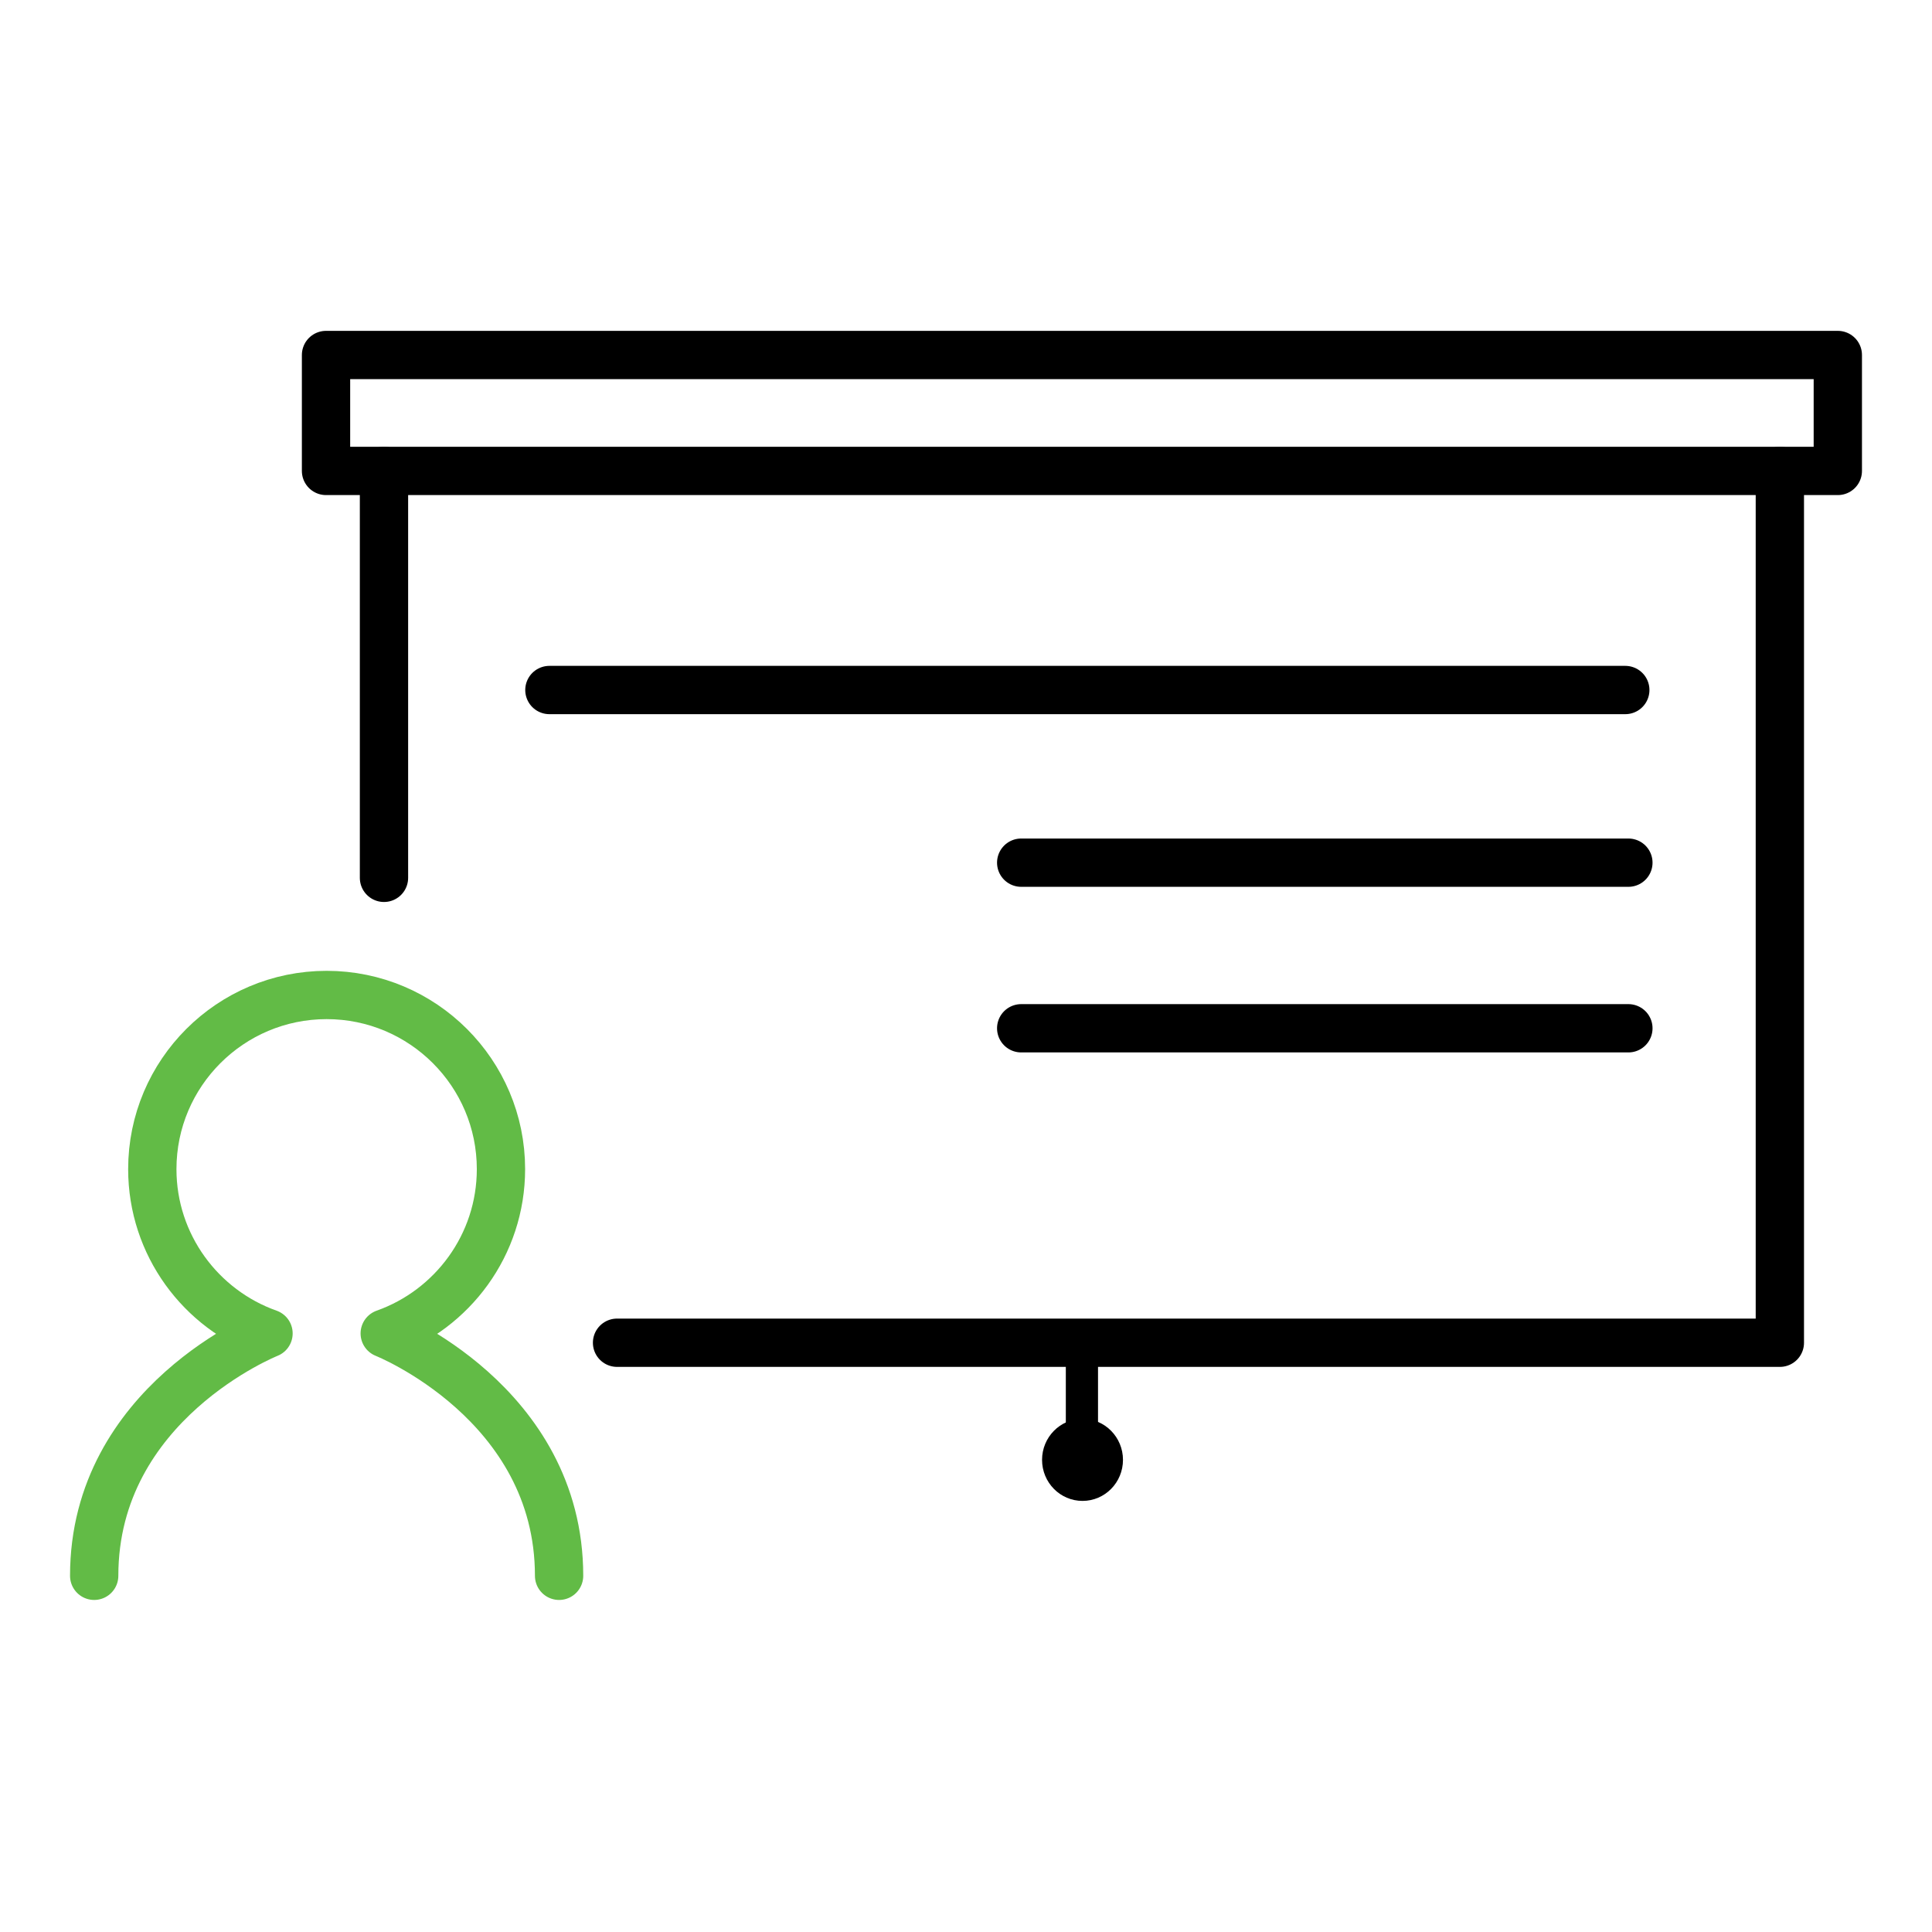
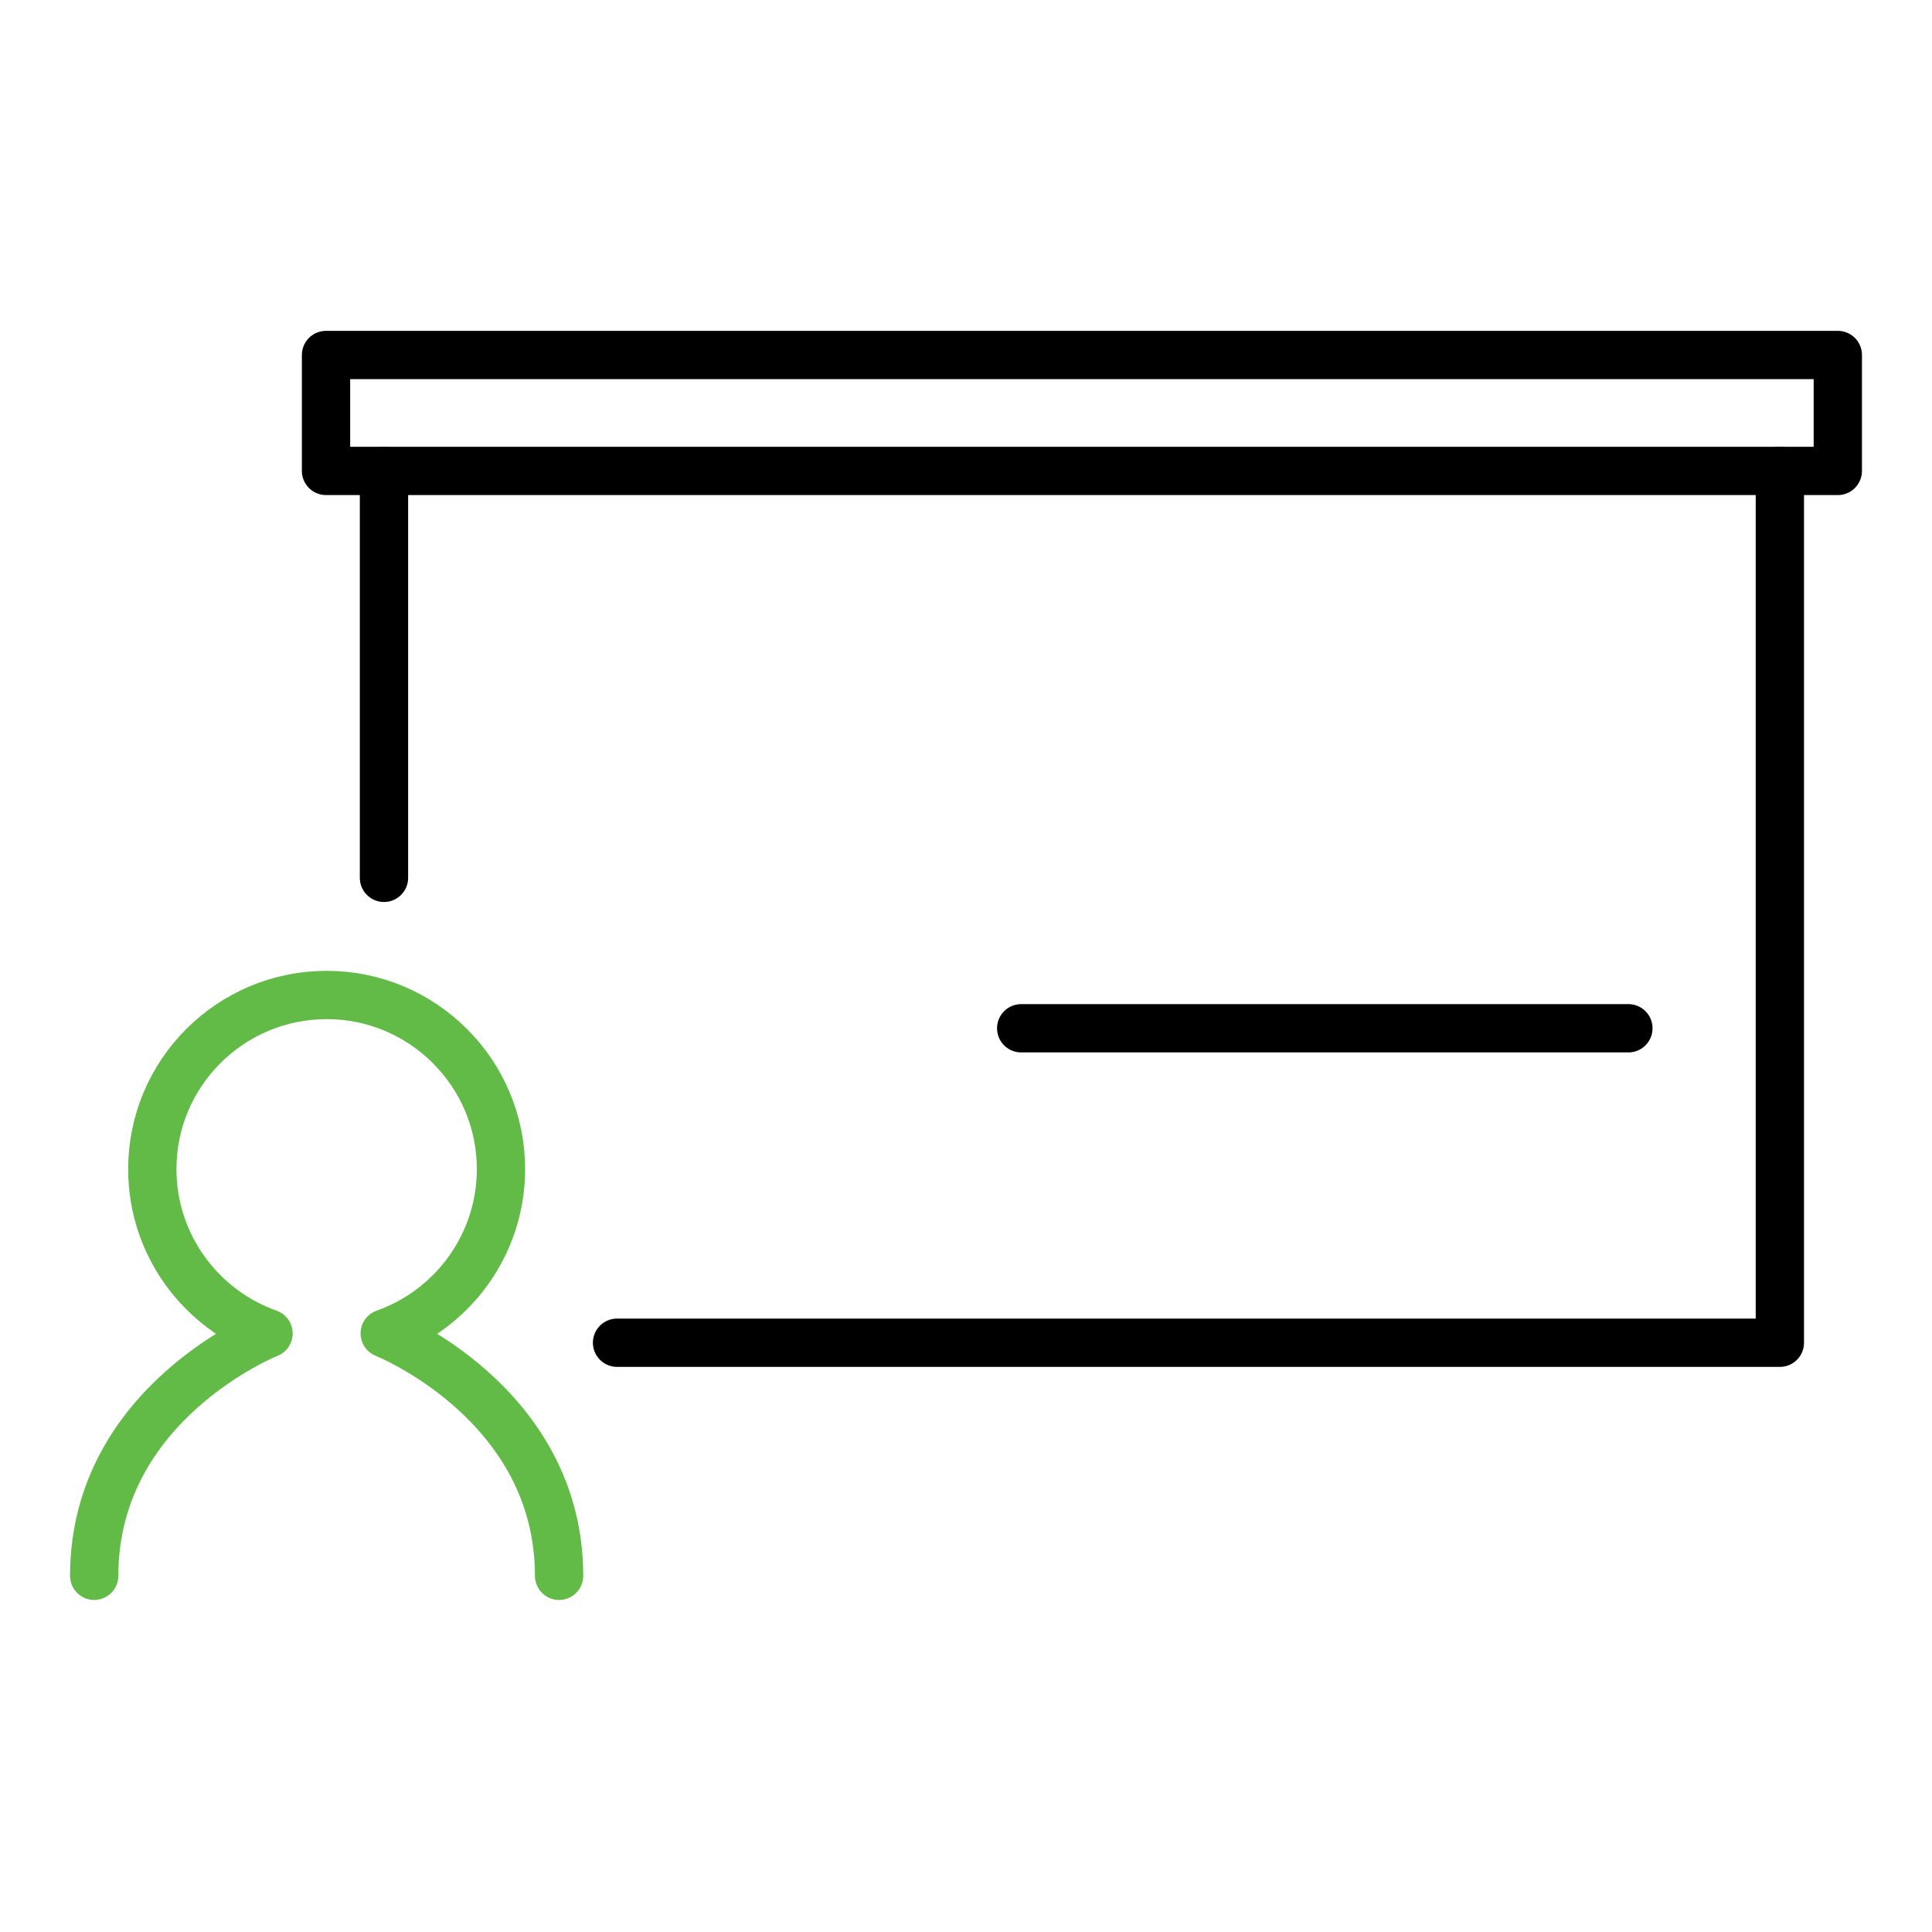
<svg xmlns="http://www.w3.org/2000/svg" width="60" height="60" viewBox="0 0 60 60" fill="none">
  <path d="M17.363 48.938C17.363 43.56 11.948 41.411 11.948 41.411C14.049 40.667 15.558 38.661 15.558 36.308C15.558 33.324 13.131 30.9 10.144 30.9C7.157 30.9 4.73 33.324 4.73 36.308C4.73 38.661 6.239 40.667 8.339 41.411C8.339 41.411 2.925 43.56 2.925 48.938" stroke="#62BB46" stroke-width="1.5" stroke-miterlimit="10" stroke-linecap="round" stroke-linejoin="round" />
  <path d="M55.275 14.625V41.7H19.163" stroke="black" stroke-width="1.5" stroke-miterlimit="10" stroke-linecap="round" stroke-linejoin="round" />
  <path d="M11.925 27.262V14.625" stroke="black" stroke-width="1.5" stroke-miterlimit="10" stroke-linecap="round" stroke-linejoin="round" />
  <path d="M10.125 11.025H57.075V14.625H10.125V11.025Z" stroke="black" stroke-width="1.5" stroke-miterlimit="10" stroke-linecap="round" stroke-linejoin="round" />
  <path d="M33.6 41.7V45.337V41.7Z" fill="black" />
-   <path d="M33.6 41.7V45.337" stroke="black" stroke-linecap="round" stroke-linejoin="round" />
-   <path d="M34.875 45.337C34.875 46.042 34.312 46.612 33.619 46.612C32.925 46.612 32.362 46.042 32.362 45.337C32.362 44.633 32.925 44.062 33.619 44.062C34.312 44.062 34.875 44.633 34.875 45.337Z" fill="black" />
-   <path d="M17.062 21.429H50.475" stroke="black" stroke-width="1.5" stroke-miterlimit="10" stroke-linecap="round" />
  <path d="M31.714 31.934H50.571" stroke="black" stroke-width="1.5" stroke-miterlimit="10" stroke-linecap="round" />
-   <path d="M31.714 26.791H50.571" stroke="black" stroke-width="1.5" stroke-miterlimit="10" stroke-linecap="round" />
</svg>